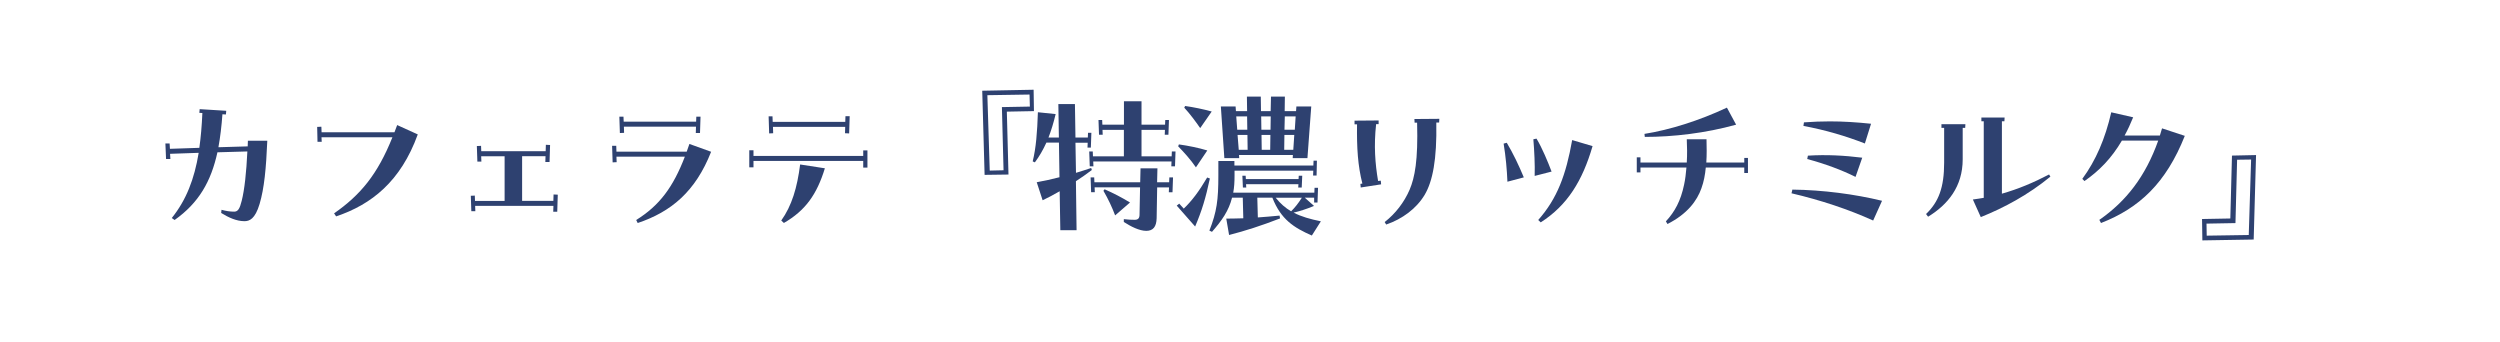
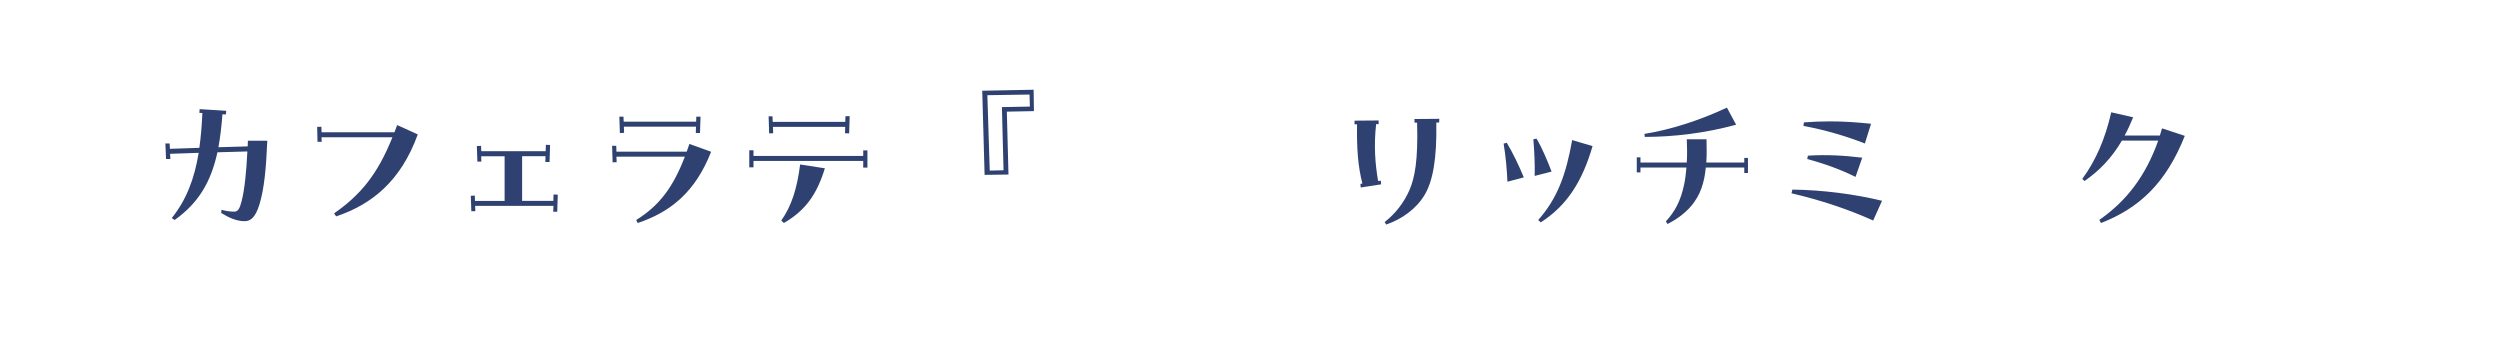
<svg xmlns="http://www.w3.org/2000/svg" id="title" viewBox="0 0 380 52">
  <defs>
    <style>
      .cls-1 {
        fill: none;
      }

      .cls-2 {
        fill: #2e4170;
      }
    </style>
  </defs>
  <rect class="cls-1" x="0" y="0" width="380" height="52" />
  <g>
    <path class="cls-2" d="M26.11,33.14c2.21-2.75,3.43-5.92,4.09-9.91l-4.35.15.05.79h-.66l-.1-2.36h.64l.05.81,4.47-.15c.23-1.63.38-3.38.46-5.29l-.46-.03.05-.56,4.04.25-.05.56-.53-.03c-.13,1.81-.33,3.48-.61,5.01l4.45-.13c.03-.46.03-.74.03-.86h2.95c-.18,4.2-.46,7.22-1.17,9.61-.69,2.31-1.55,2.62-2.31,2.62-1.2,0-2.42-.56-3.53-1.25l.05-.48c.69.18,1.27.28,1.93.28.56,0,.84-.43,1.14-1.65.43-1.7.71-4.35.86-7.5l-4.55.13c-.97,4.42-2.82,7.68-6.51,10.29l-.43-.3Z" />
    <path class="cls-2" d="M50.78,32.43c4.02-2.8,6.61-5.92,8.87-11.57h-10.78l.03.69h-.64l-.05-2.26.64-.03.03.84h11.08c.13-.36.28-.71.41-1.09l3.13,1.42c-2.59,7.14-7.02,10.65-12.41,12.46l-.31-.46Z" />
    <path class="cls-2" d="M71.53,29.76l.64-.03.03.81h4.5v-6.79h-3.56l.03.81h-.61l-.08-2.36.64-.03.03.81h9.79l.03-.97.64.03-.08,2.59h-.64l.03-.89h-3.56v6.79h4.75l.03-.97.64.03-.08,2.59h-.61l.03-.89h-11.9l.03.81h-.61l-.08-2.36Z" />
    <path class="cls-2" d="M96.7,33.44c3.56-2.21,5.62-5.01,7.4-9.63h-10.4l.03.84-.61.03-.08-2.52h.63l.03.89h10.68c.13-.38.28-.76.41-1.17l3.3,1.19c-2.39,6.08-6.1,9.13-11.16,10.83l-.23-.46ZM94.13,17.73h.64l.03.76h11.01l.03-.76h.64l-.08,2.49h-.64l.03-.97h-10.96l.03.94-.64.03-.08-2.49Z" />
    <path class="cls-2" d="M113.89,22.84h.64v.86h16.68v-.84h.64v2.62h-.64v-1.02h-16.68v.97h-.64v-2.59ZM116.81,17.68h.61l.03.84h11.03l.03-.86h.64l-.08,2.62-.63-.03.03-.97h-10.98l.03.97-.61.03-.08-2.59ZM118.75,33.52c1.6-2.24,2.42-4.98,2.87-8.52l3.76.58c-1.22,3.99-2.97,6.43-6.23,8.31l-.41-.38Z" />
    <path class="cls-2" d="M149.31,13.79l7.8-.15.05,3.25-4.12.08.25,9.56-3.63.05-.36-12.79ZM152.54,25.89l-.25-9.61,4.25-.08-.05-1.83-6.41.1.36,11.46,2.11-.05Z" />
-     <path class="cls-2" d="M157.58,27.7c1.12-.2,2.29-.46,3.46-.76l-.08-5.26h-1.91c-.51,1.12-1.07,2.08-1.75,3l-.33-.15c.51-2.06.69-4.42.79-7.47l2.7.28c-.33,1.37-.69,2.54-1.09,3.56h1.58l-.08-5.08h2.52l.08,5.08h1.88l.03-.71h.51l-.08,2.24h-.51l.03-.74h-1.86l.08,4.58c.76-.23,1.55-.48,2.31-.74l.1.31c-.81.61-1.63,1.2-2.42,1.7l.1,7.45h-2.47l-.1-5.92c-.92.53-1.78.99-2.59,1.37l-.89-2.72ZM165.54,23.02h.56l.03.74h4.7v-4.02h-3.25l.03.74h-.56l-.08-2.24h.56l.03.71h3.28v-3.56h2.67v3.56h3.58l.03-.71h.56l-.08,2.24h-.56l.03-.74h-3.56v4.02h4.58l.03-.74h.56l-.08,2.26h-.56l.03-.74h-11.9l.03.74h-.56l-.08-2.26ZM165.76,26.96h.56l.03.74h6.96l.05-2.11h2.57l-.05,2.11h1.83l.03-.74h.56l-.08,2.26h-.56l.03-.74h-1.8l-.08,4.68c-.03,1.3-.53,1.93-1.58,1.93s-2.34-.66-3.41-1.35v-.43c.61.08,1.17.1,1.65.1.53,0,.74-.25.74-.79l.08-4.14h-6.91l.03.74h-.56l-.08-2.26ZM167.72,29l.18-.23c1.32.58,2.62,1.25,3.86,2.01l-2.26,1.96c-.46-1.22-1.04-2.47-1.78-3.74Z" />
-     <path class="cls-2" d="M178.86,31.26l.38-.31.69.76c1.22-1.17,2.29-2.57,3.56-4.73l.41.15c-.63,2.97-1.22,4.91-2.24,7.3l-2.8-3.18ZM179.09,22.23l.1-.28c1.42.2,2.97.51,4.32.92l-1.73,2.57c-.76-1.12-1.78-2.26-2.7-3.2ZM180.01,16.36l.13-.25c1.27.18,2.75.48,4.04.84l-1.75,2.52c-.71-1.02-1.55-2.16-2.42-3.1ZM183.82,35.07c1.14-2.9,1.37-4.68,1.37-8.39v-2.21h2.44v.69h12l.03-.74h.51l-.05,2.26h-.53l.03-.74h-11.97v.76c0,.97-.05,1.8-.2,2.59h12.33l.03-.74h.53l-.08,2.24h-.51v-.74h-1.42l1.4,1.25c-1.22.51-2.16.79-3.1,1.02,1.17.61,2.52.99,4.14,1.32l-1.37,2.16c-2.72-1.19-4.7-2.44-6-5.75h-2.29l.08,3c.99-.08,2.08-.15,3.3-.28l.08.43c-2.82,1.09-5.26,1.88-7.75,2.52l-.43-2.49c.84,0,1.7-.03,2.59-.05l-.08-3.13h-1.63c-.51,2.01-1.55,3.48-3.05,5.19l-.38-.18ZM185.57,16.18h2.24l.05.71h1.7l-.03-2.21h2.11l.03,2.21h1.47l.05-2.21h2.11l-.03,2.21h1.73l.05-.71h2.26l-.58,7.86h-2.24l.03-.48h-8.19l.03.48h-2.26l-.53-7.86ZM189.59,19.72l-.03-2.03h-1.65l.15,2.03h1.53ZM189.64,22.77l-.03-2.26h-1.5l.18,2.26h1.35ZM188.83,26.71h.51l.03.51h8.01l.03-.51h.53l-.08,1.8h-.53l.03-.51h-7.96l.03.51h-.51l-.08-1.8ZM193.12,19.72l.03-2.03h-1.45l.03,2.03h1.4ZM193.07,22.77l.03-2.26h-1.35l.03,2.26h1.3ZM196.25,32.12c.58-.58,1.04-1.14,1.63-2.06h-3.97c.71.89,1.47,1.55,2.34,2.06ZM196.58,22.77l.15-2.26h-1.5l-.03,2.26h1.37ZM196.81,19.72l.13-2.03h-1.65l-.05,2.03h1.58Z" />
    <path class="cls-2" d="M206.78,27.95l.3-.05c-.69-2.72-.86-5.39-.81-9h-.38v-.56l3.66-.03v.56h-.38c-.36,3.28-.15,6,.3,8.64l.41-.05.05.56-3.1.48-.05-.56ZM210.47,33.75c1.63-1.27,2.95-2.97,3.79-4.91.79-1.86,1.3-4.47,1.14-10.19h-.38l-.03-.56,3.79-.03-.03.56h-.43c.1,5.67-.56,8.92-1.75,10.96-1.25,2.11-3.41,3.71-5.87,4.55l-.23-.38Z" />
    <path class="cls-2" d="M228.55,21.83l.48-.13c.97,1.63,1.83,3.43,2.59,5.26l-2.49.66c-.08-1.86-.25-3.79-.58-5.8ZM233.07,21.17l.48-.1c.86,1.42,1.75,3.58,2.29,5.01l-2.57.66c.05-1.73-.05-3.74-.2-5.57ZM233.81,33.44c2.9-3.28,4.22-6.86,5.16-12.15l3.1.92c-1.53,5.24-3.79,8.97-7.88,11.59l-.38-.36Z" />
    <path class="cls-2" d="M253.21,33.65c1.37-1.47,2.26-3.13,2.77-5.57.18-.81.28-1.7.36-2.62h-6.99v.74h-.56v-2.29h.56v.79h7.04c.08-1.22.05-2.44,0-3.53h3c.03,1.14.05,2.34-.03,3.53h5.77v-.69h.56v2.29h-.56v-.84h-5.85c-.1,1.09-.3,2.16-.66,3.15-.66,1.88-2.11,3.89-5.16,5.44l-.25-.41ZM249.96,20.35c3.84-.61,8.31-2.01,12.53-3.99l1.4,2.59c-4.68,1.3-9.58,1.86-13.88,1.86l-.05-.46Z" />
    <path class="cls-2" d="M272.31,29.38l.13-.56c4.6.05,9.48.69,13.63,1.7l-1.35,3c-3.76-1.7-7.96-3.1-12.41-4.14ZM274.12,19.13l.08-.53c1.37-.1,2.64-.15,3.92-.15,2.06,0,4.07.13,6.28.36l-.94,3c-2.87-1.12-5.92-2.03-9.33-2.67ZM274.7,24.17l.1-.51c2.8-.18,5.54-.03,8.26.31l-1.02,2.92c-2.08-1.04-4.6-1.98-7.35-2.72Z" />
-     <path class="cls-2" d="M292.76,32.53c1.91-1.83,2.75-4.02,2.75-7.8v-5.29h-.41v-.56h3.64l-.03.56h-.38v4.78c0,4.14-2.26,6.89-5.26,8.72l-.31-.41ZM299.9,30.32c.56-.08,1.09-.15,1.63-.25v-11.64h-.36v-.56h3.53l-.03.56h-.38v11.01c2.49-.71,4.8-1.68,7.17-2.92l.2.33c-3.38,2.77-7.04,4.73-10.58,6.15l-1.2-2.67Z" />
    <path class="cls-2" d="M319.1,33.42c4.07-2.82,7.02-6.61,8.95-12.05h-5.52c-1.6,2.72-3.46,4.6-5.69,6.15l-.33-.33c2.06-2.8,3.48-6.1,4.4-10.12l3.33.76c-.41,1.02-.84,1.93-1.3,2.77h5.36c.1-.3.23-.74.33-1.09l3.46,1.14c-2.85,7.17-6.91,10.98-12.74,13.25l-.25-.48Z" />
-     <path class="cls-2" d="M334.71,33.29l4.3-.08.25-9.56,3.66-.08-.36,12.84-7.8.13-.05-3.25ZM341.81,35.71l.36-11.46-2.13.03-.25,9.63-4.4.08.03,1.83,6.41-.1Z" />
  </g>
</svg>